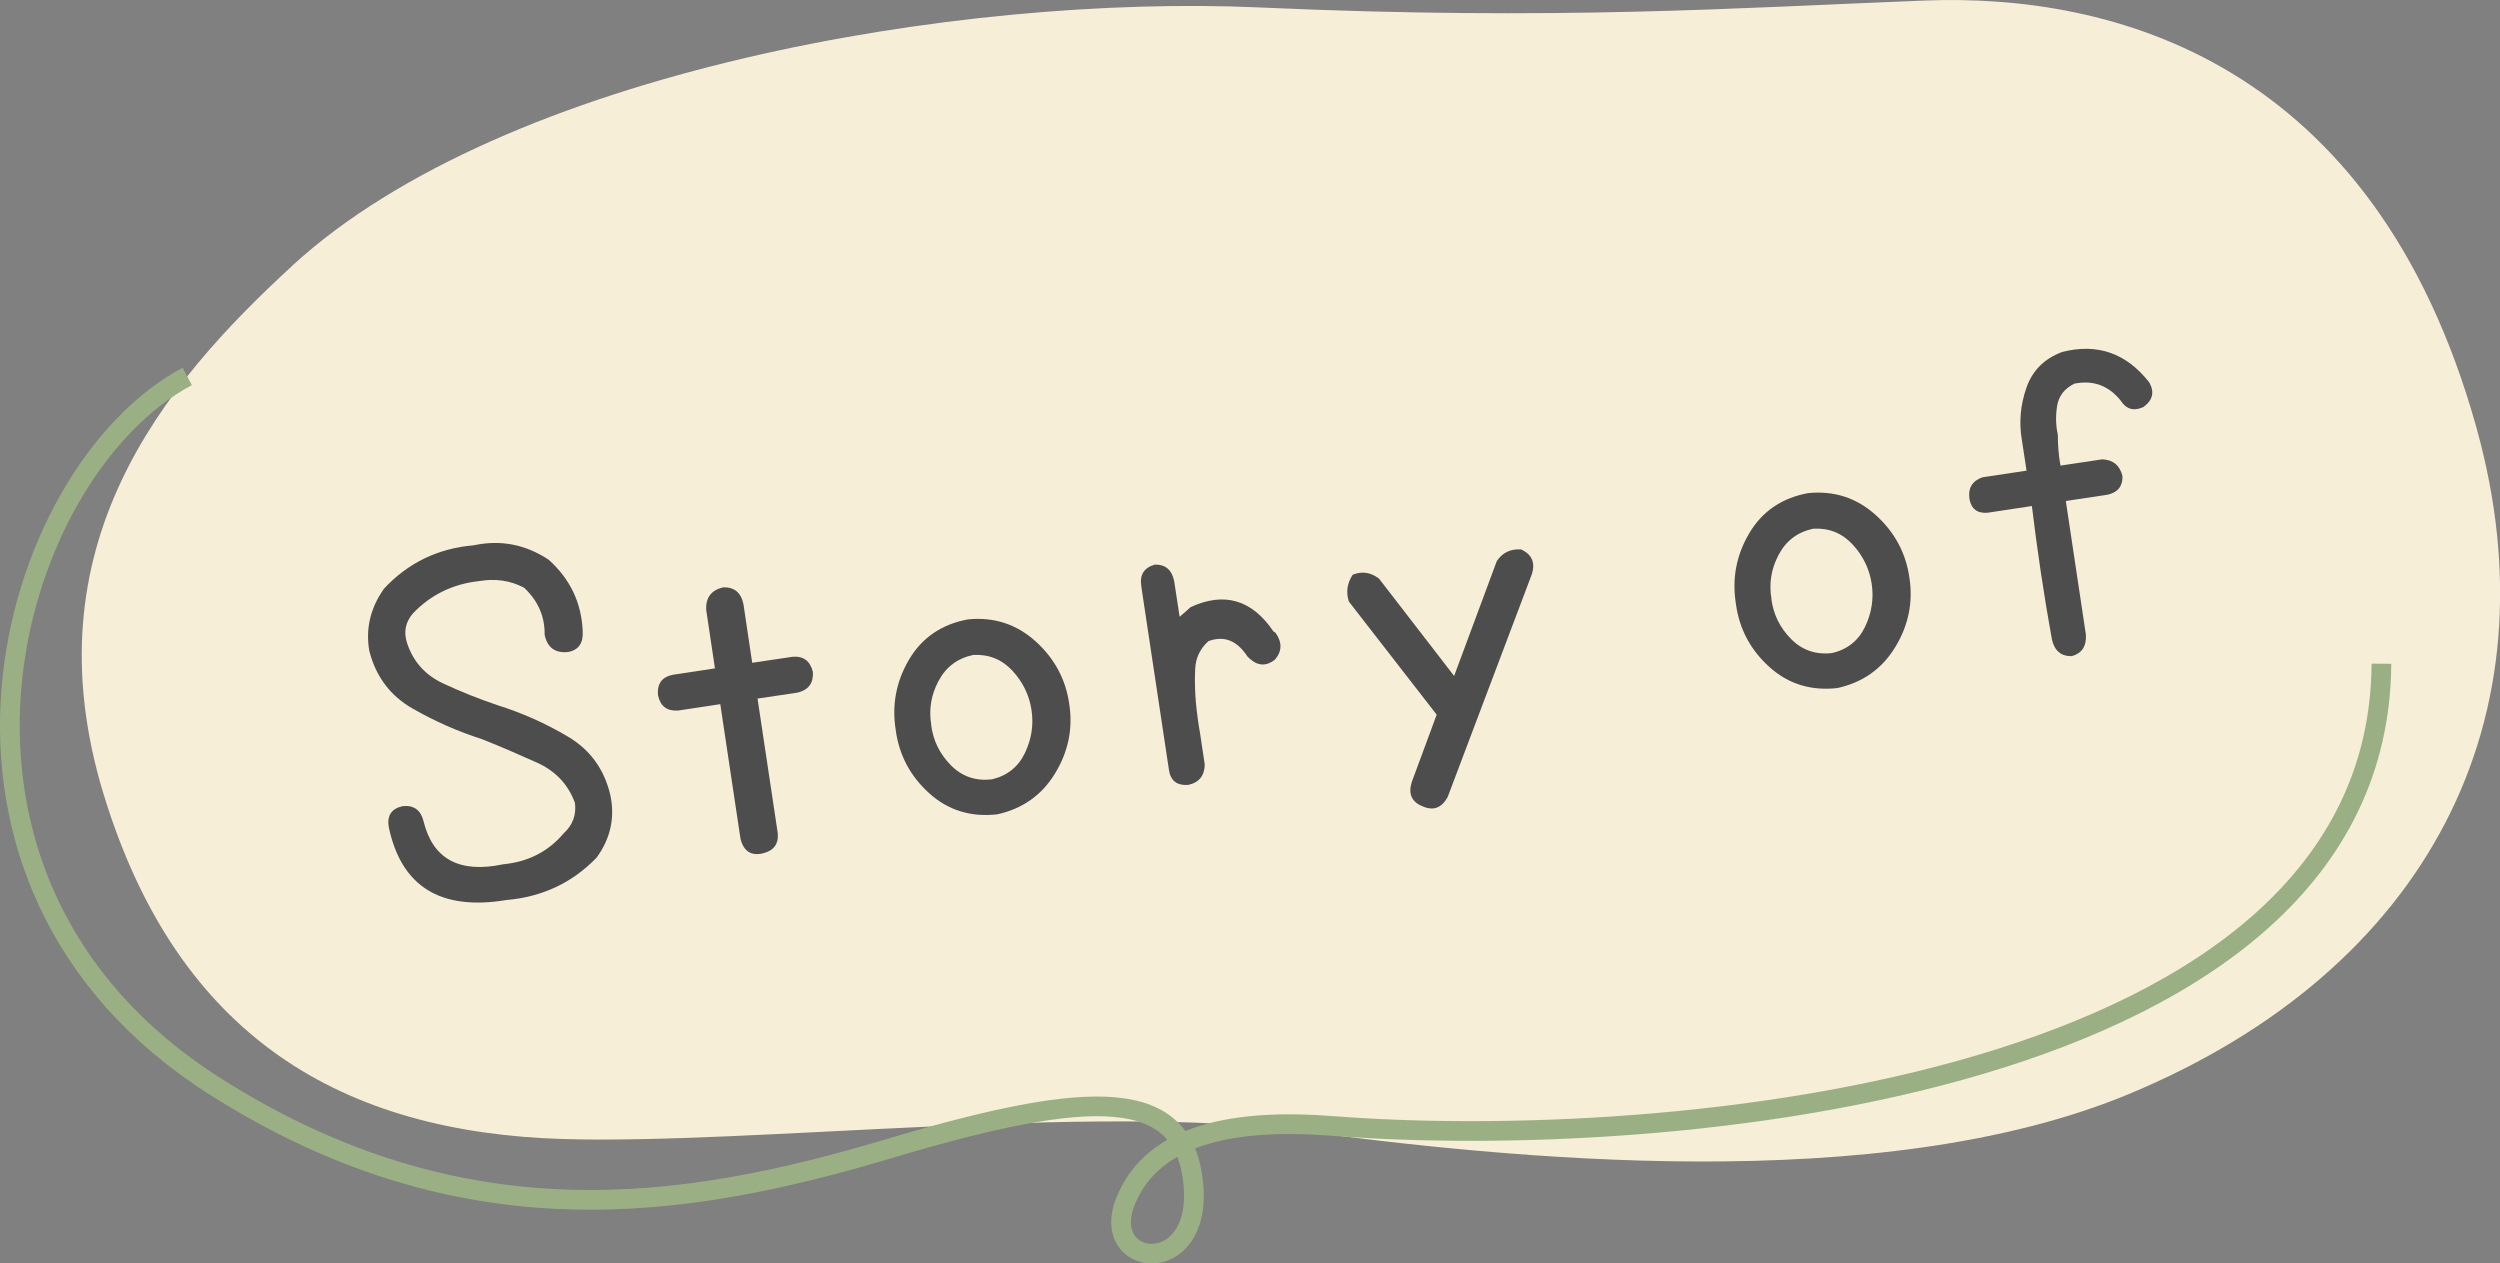
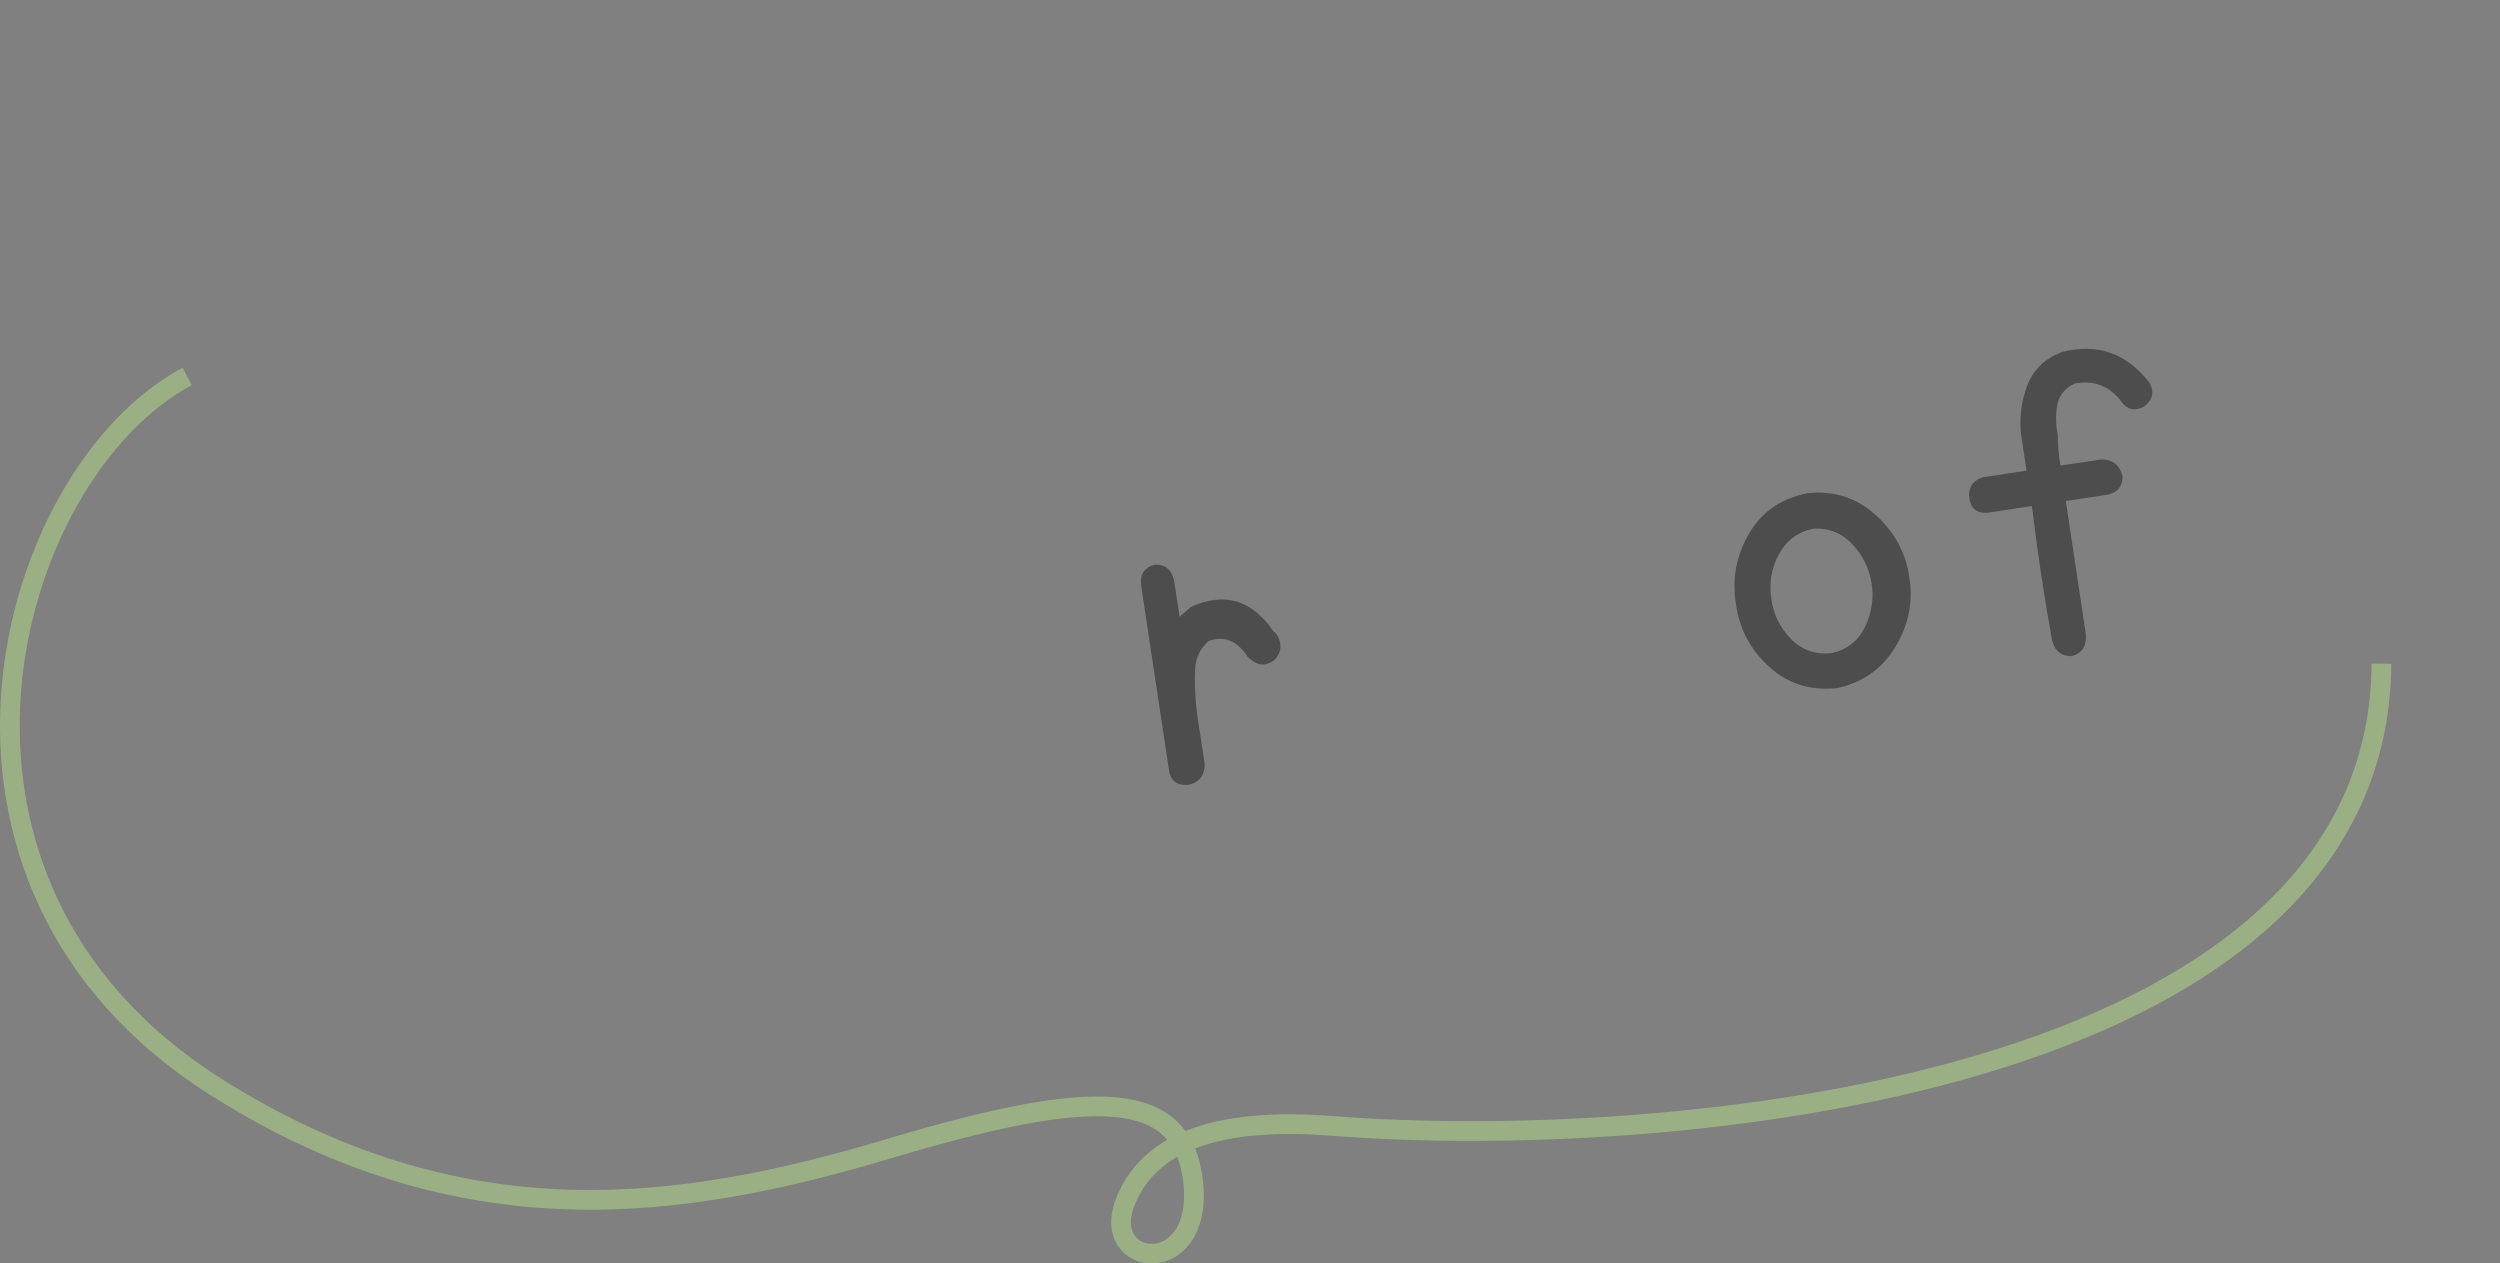
<svg xmlns="http://www.w3.org/2000/svg" id="_レイヤー_2" viewBox="0 0 187.88 94.95">
  <rect x="0" y="0" width="187.88" height="94.95" fill="#808080" stroke="none" />
  <defs>
    <style>.cls-1{fill:#f7eed8;}.cls-2{fill:#4d4d4d;}.cls-3{fill:none;stroke:#9ab084;stroke-miterlimit:10;stroke-width:1.48px;}</style>
  </defs>
  <g id="_レイヤー_1-2">
-     <path class="cls-1" d="m21.96,19.97C37.97,5.29,72.24-.45,94.66.56c22.42,1.01,36.02.02,49.99-.52,13.97-.54,33.74,4.41,41.46,32.1,6.09,21.86-3.68,40.71-26.05,50.05-18.82,7.86-47.03,4.81-62.49,2.78-15.47-2.02-41.25,1.05-55.23.63-16.46-.49-28.97-7.5-34.58-26-5.61-18.51,4.41-30.64,14.21-39.63Z" />
    <path class="cls-3" d="m14.07,28.29c-13.62,7.27-22.35,37.86,2.12,53.37,18.6,11.79,35.16,9.28,50.63,4.66,15.47-4.62,22.15-4.57,22.86,2.64s-7.12,6.37-5.09,1.31c2.04-5.06,8.15-6.23,15.6-5.65,24.87,1.93,78.57-2.67,78.78-34.74" />
-     <path class="cls-2" d="m28.83,44.27c1.81-1.96,4.07-3.06,6.77-3.29,2.02-.43,3.9-.07,5.64,1.09,1.61,1.45,2.46,3.23,2.55,5.35.06.91-.31,1.44-1.1,1.58-.98.1-1.56-.34-1.76-1.3.02-1.37-.49-2.54-1.54-3.53-1.02-.54-2.15-.71-3.39-.5-1.98.22-3.63,1.03-4.96,2.42-.57.66-.72,1.4-.45,2.23.46,1.4,1.36,2.41,2.71,3.04,1.35.63,2.71,1.17,4.1,1.64,1.82.57,3.58,1.35,5.27,2.35,1.69,1,2.75,2.47,3.2,4.41.36,1.71,0,3.28-1.04,4.7-1.83,1.89-4.09,2.95-6.78,3.18-4.96.82-7.91-1.02-8.84-5.52-.13-.85.23-1.36,1.07-1.54.83-.08,1.35.31,1.55,1.14.7,2.85,2.7,3.93,6,3.23,1.86-.18,3.37-.95,4.53-2.32.68-.62.96-1.38.85-2.29-.51-1.39-1.46-2.4-2.86-3.03-1.4-.63-2.77-1.22-4.12-1.76-1.8-.57-3.54-1.34-5.22-2.3-1.68-.96-2.77-2.41-3.26-4.35-.28-1.67.09-3.21,1.09-4.63Z" />
-     <path class="cls-2" d="m59.54,49.36c.83-.08,1.35.31,1.55,1.14.05.84-.33,1.35-1.14,1.55l-3.02.45,1.52,10.12c.07.81-.3,1.31-1.11,1.51-.89.21-1.45-.15-1.69-1.09l-1.52-10.12-3.17.48c-.84.05-1.34-.33-1.51-1.15-.08-.86.29-1.37,1.11-1.54l3.17-.48-.66-4.41c-.04-.91.39-1.47,1.27-1.68.84-.03,1.35.39,1.53,1.26l.66,4.41,3.02-.45Z" />
-     <path class="cls-2" d="m67.32,54.89c-.31-1.89.02-3.66.99-5.31.97-1.65,2.44-2.66,4.42-3.03,1.96-.2,3.65.35,5.09,1.64,1.43,1.29,2.28,2.87,2.54,4.74.28,1.84-.08,3.58-1.08,5.21-1,1.63-2.44,2.64-4.34,3.06-1.98.22-3.68-.3-5.1-1.58-1.42-1.28-2.26-2.85-2.52-4.72Zm2.66-.4c.15,1.17.64,2.17,1.48,3.02s1.86,1.2,3.08,1.06c1.15-.27,1.98-.93,2.48-1.97.5-1.04.67-2.12.5-3.24-.17-1.12-.65-2.1-1.43-2.95-.79-.85-1.77-1.25-2.95-1.19-1.18.25-2.05.9-2.61,1.96-.56,1.05-.74,2.16-.54,3.32Z" />
    <path class="cls-2" d="m85.77,44.04c-.13-.85.21-1.38,1.02-1.61.79-.02,1.27.39,1.45,1.23l.41,2.69c.29-.24.56-.48.82-.72,2.53-1.17,4.61-.57,6.23,1.82l.17.12c.5.72.48,1.39-.07,2.02-.65.49-1.27.46-1.88-.09l-.17-.16c-.78-1.2-1.75-1.59-2.93-1.16-.63.57-.97,1.27-1,2.11-.04.84-.02,1.65.05,2.45.07.8.18,1.59.32,2.39l.35,2.33c-.02.85-.44,1.36-1.26,1.53-.84.05-1.31-.32-1.43-1.12l-1.97-13.07-.11-.76Z" />
-     <path class="cls-2" d="m114.29,41.28c.83.37,1.1.99.84,1.85l-6.34,16.78c-.45.81-1.07,1.04-1.87.69-.82-.32-1.1-.93-.83-1.81l1.88-5.08-6.6-8.5c-.23-.71-.13-1.38.29-2.02.7-.28,1.36-.18,1.98.3l5.64,7.31,3.21-8.64c.43-.63,1.03-.92,1.81-.87Z" />
    <path class="cls-2" d="m130.46,45.4c-.31-1.89.02-3.66.99-5.31.97-1.65,2.44-2.66,4.42-3.03,1.96-.2,3.65.35,5.09,1.64,1.43,1.29,2.28,2.87,2.54,4.74.28,1.84-.08,3.58-1.08,5.21-1,1.63-2.44,2.64-4.34,3.06-1.98.22-3.68-.3-5.1-1.58-1.42-1.28-2.26-2.85-2.52-4.72Zm2.66-.4c.15,1.17.64,2.17,1.48,3.02.83.84,1.86,1.2,3.08,1.06,1.15-.27,1.98-.93,2.48-1.97.5-1.04.67-2.12.5-3.24-.17-1.12-.65-2.1-1.43-2.95-.79-.85-1.77-1.25-2.95-1.19-1.18.25-2.05.9-2.61,1.96-.56,1.05-.74,2.16-.54,3.32Z" />
    <path class="cls-2" d="m161.5,28.7c.44.75.29,1.38-.42,1.89-.72.33-1.29.17-1.71-.49-.91-1.13-2.07-1.55-3.47-1.27-.74.36-1.17.91-1.3,1.65-.12.74-.11,1.47.05,2.19,0,.8.06,1.57.2,2.32l3.13-.47c.82.03,1.33.45,1.53,1.26.02.77-.36,1.23-1.13,1.4l-3.13.47,1.51,10.05c.05.86-.3,1.4-1.06,1.61-.79.02-1.29-.39-1.49-1.23-.6-3.31-1.1-6.66-1.51-10.05l-3.31.5c-.78.07-1.24-.27-1.38-1.02-.12-.82.2-1.37.98-1.64l3.31-.5-.35-2.29c-.23-1.33-.11-2.65.34-3.94.45-1.3,1.35-2.19,2.69-2.69,2.63-.67,4.8.08,6.52,2.26Z" />
  </g>
</svg>